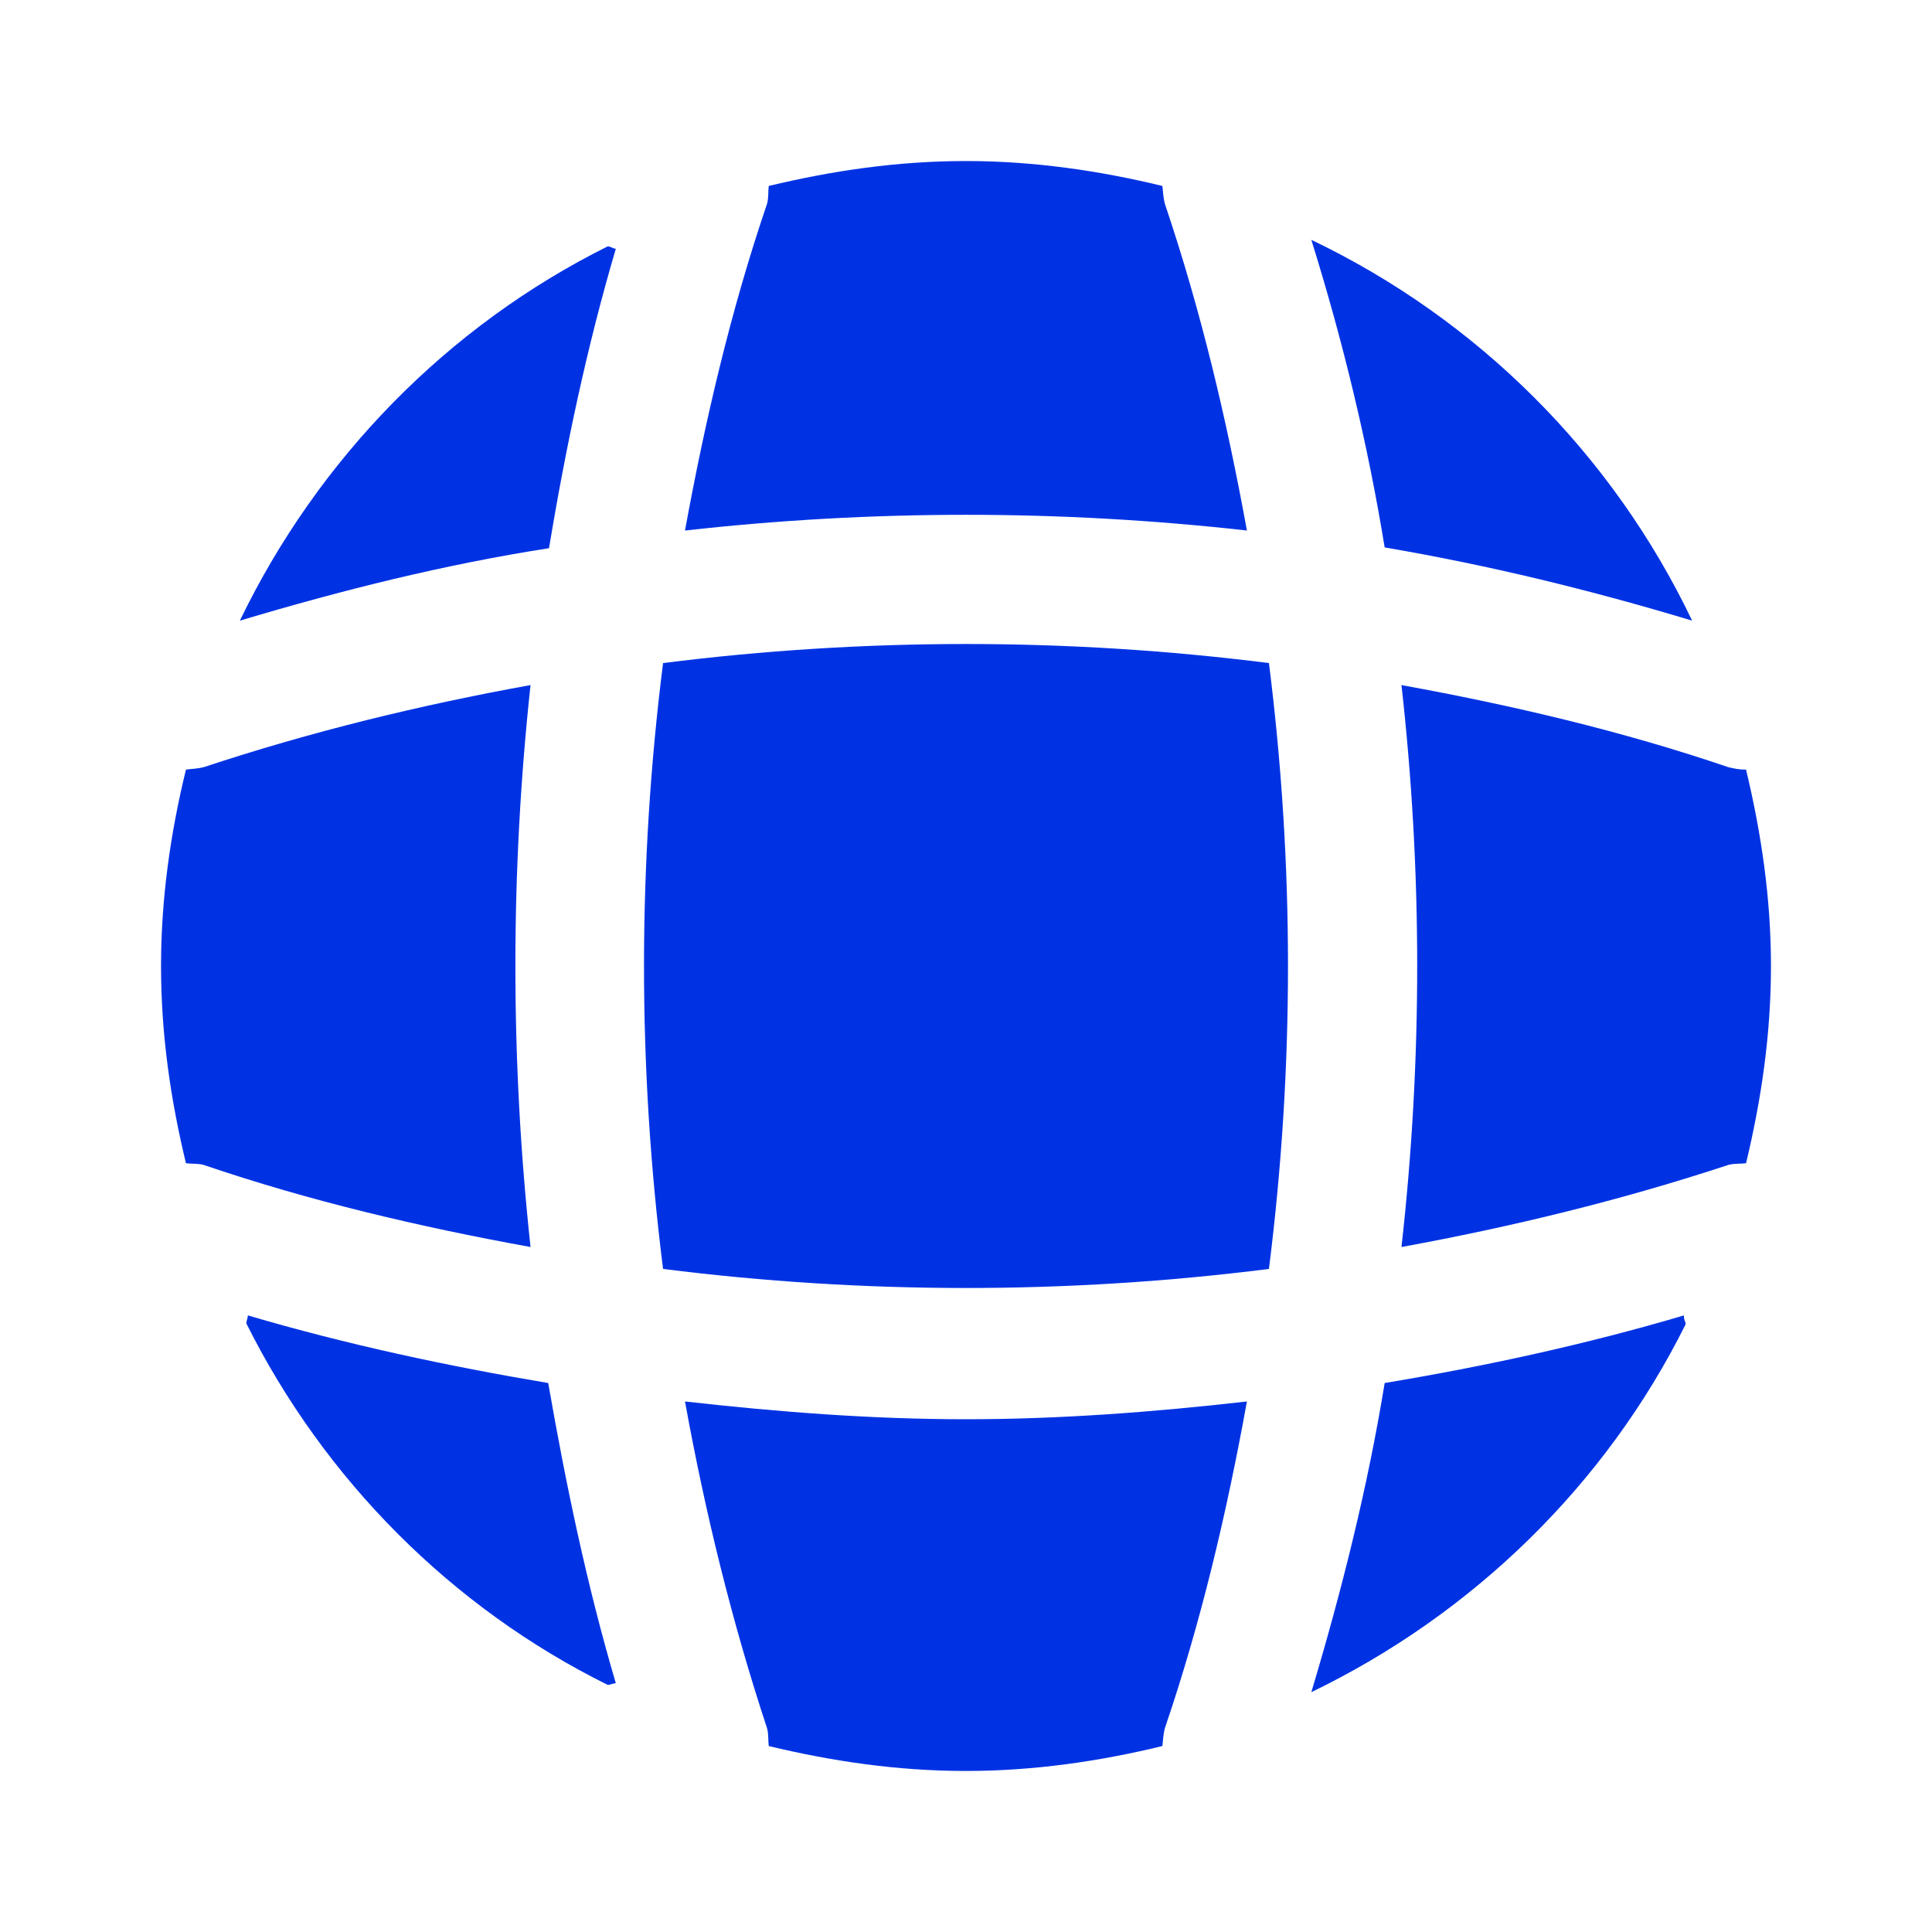
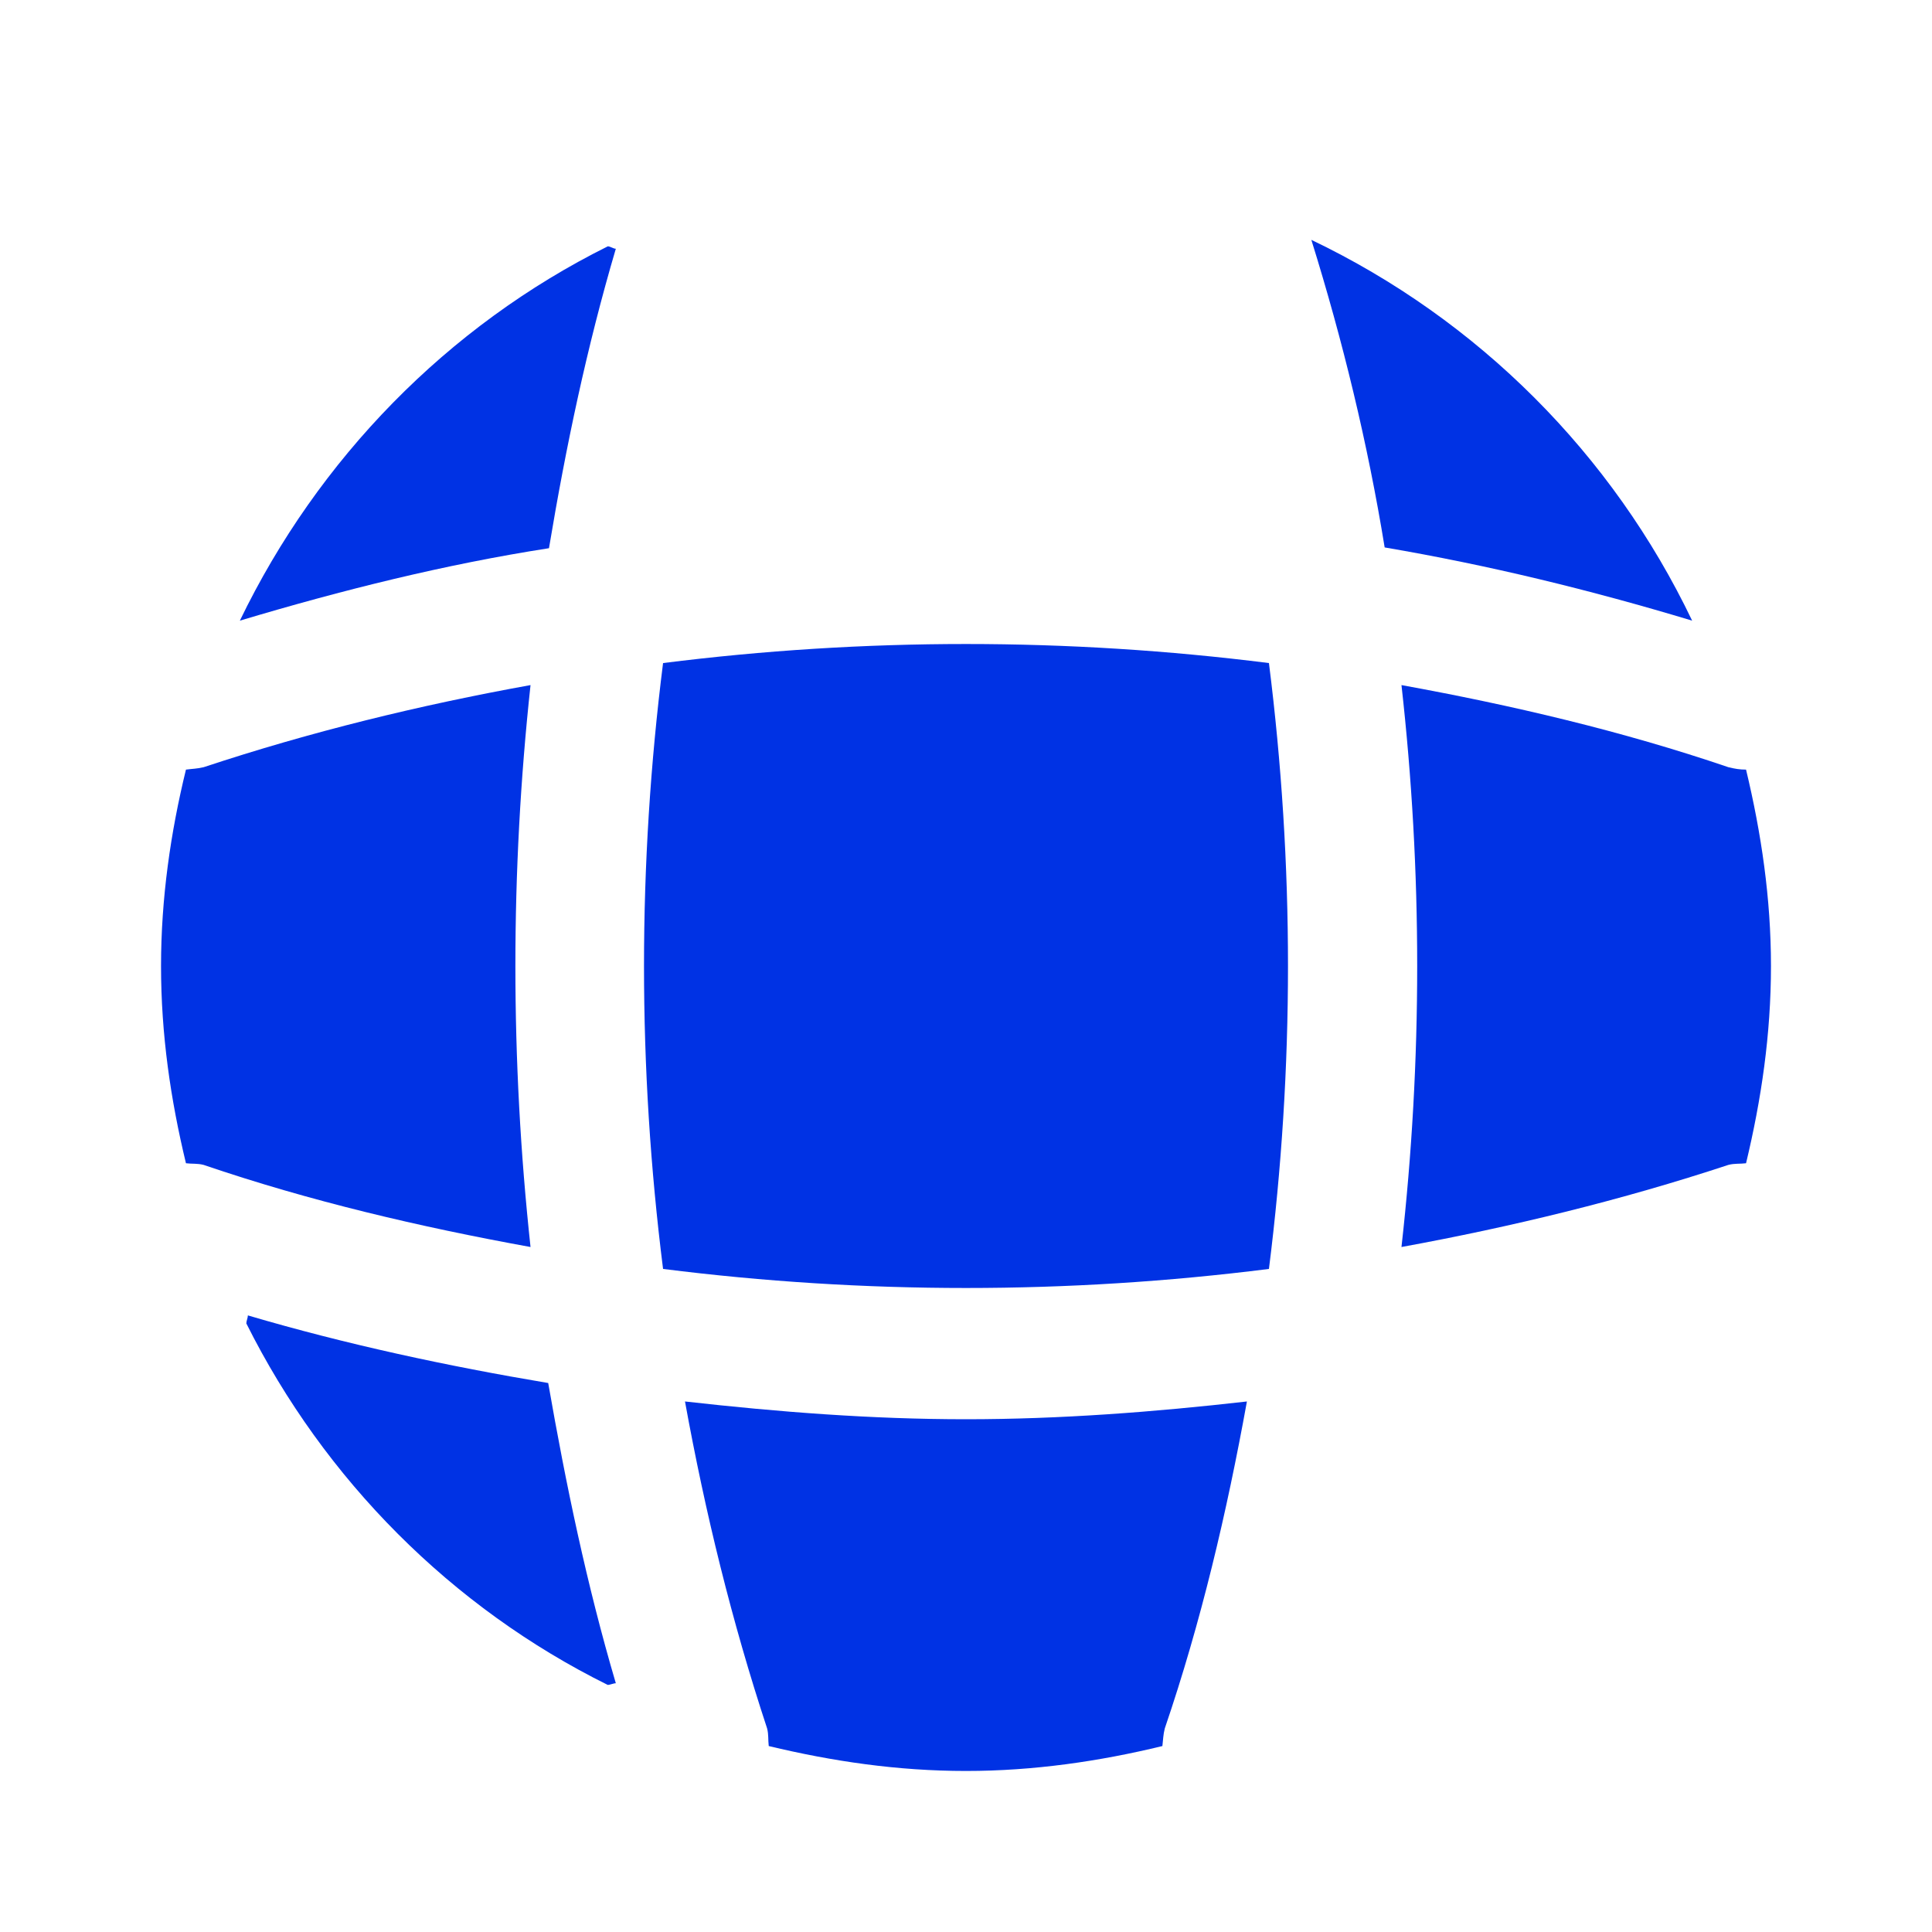
<svg xmlns="http://www.w3.org/2000/svg" width="20" height="20" viewBox="0 0 20 20" fill="none">
  <path d="M6.375 17.425C6.35 17.425 6.316 17.442 6.291 17.442C4.675 16.642 3.358 15.317 2.55 13.7C2.55 13.675 2.566 13.642 2.566 13.617C3.583 13.917 4.633 14.142 5.675 14.317C5.858 15.367 6.075 16.408 6.375 17.425Z" fill="#0032E4" />
-   <path d="M17.45 13.708C16.625 15.367 15.25 16.708 13.575 17.517C13.892 16.458 14.159 15.392 14.334 14.317C15.383 14.142 16.417 13.917 17.433 13.617C17.425 13.65 17.45 13.683 17.45 13.708Z" fill="#0032E4" />
  <path d="M17.517 6.425C16.467 6.108 15.409 5.85 14.334 5.667C14.159 4.592 13.9 3.525 13.575 2.483C15.3 3.308 16.692 4.7 17.517 6.425Z" fill="#0032E4" />
  <path d="M6.375 2.575C6.075 3.592 5.858 4.625 5.683 5.675C4.608 5.842 3.542 6.108 2.483 6.425C3.292 4.75 4.633 3.375 6.292 2.55C6.317 2.55 6.35 2.575 6.375 2.575Z" fill="#0032E4" />
-   <path d="M12.908 5.492C10.975 5.275 9.025 5.275 7.091 5.492C7.3 4.35 7.566 3.208 7.941 2.108C7.958 2.042 7.95 1.992 7.958 1.925C8.616 1.767 9.291 1.667 10 1.667C10.7 1.667 11.383 1.767 12.033 1.925C12.041 1.992 12.041 2.042 12.058 2.108C12.433 3.217 12.7 4.35 12.908 5.492Z" fill="#0032E4" />
  <path d="M5.492 12.909C4.341 12.7 3.208 12.434 2.108 12.059C2.042 12.042 1.992 12.05 1.925 12.042C1.766 11.383 1.667 10.709 1.667 10C1.667 9.3 1.766 8.617 1.925 7.967C1.992 7.958 2.042 7.958 2.108 7.942C3.216 7.575 4.341 7.3 5.492 7.092C5.283 9.025 5.283 10.975 5.492 12.909Z" fill="#0032E4" />
  <path d="M18.333 10C18.333 10.709 18.233 11.383 18.075 12.042C18.008 12.05 17.958 12.042 17.892 12.059C16.783 12.425 15.65 12.7 14.508 12.909C14.725 10.975 14.725 9.025 14.508 7.092C15.65 7.3 16.792 7.567 17.892 7.942C17.958 7.958 18.008 7.967 18.075 7.967C18.233 8.625 18.333 9.3 18.333 10Z" fill="#0032E4" />
  <path d="M12.908 14.508C12.7 15.658 12.433 16.792 12.058 17.892C12.041 17.958 12.041 18.008 12.033 18.075C11.383 18.233 10.7 18.333 10 18.333C9.291 18.333 8.616 18.233 7.958 18.075C7.95 18.008 7.958 17.958 7.941 17.892C7.575 16.783 7.3 15.658 7.091 14.508C8.058 14.617 9.025 14.692 10 14.692C10.975 14.692 11.95 14.617 12.908 14.508Z" fill="#0032E4" />
  <path d="M13.136 13.136C11.052 13.399 8.948 13.399 6.864 13.136C6.601 11.052 6.601 8.948 6.864 6.864C8.948 6.601 11.052 6.601 13.136 6.864C13.399 8.948 13.399 11.052 13.136 13.136Z" fill="#0032E4" />
</svg>